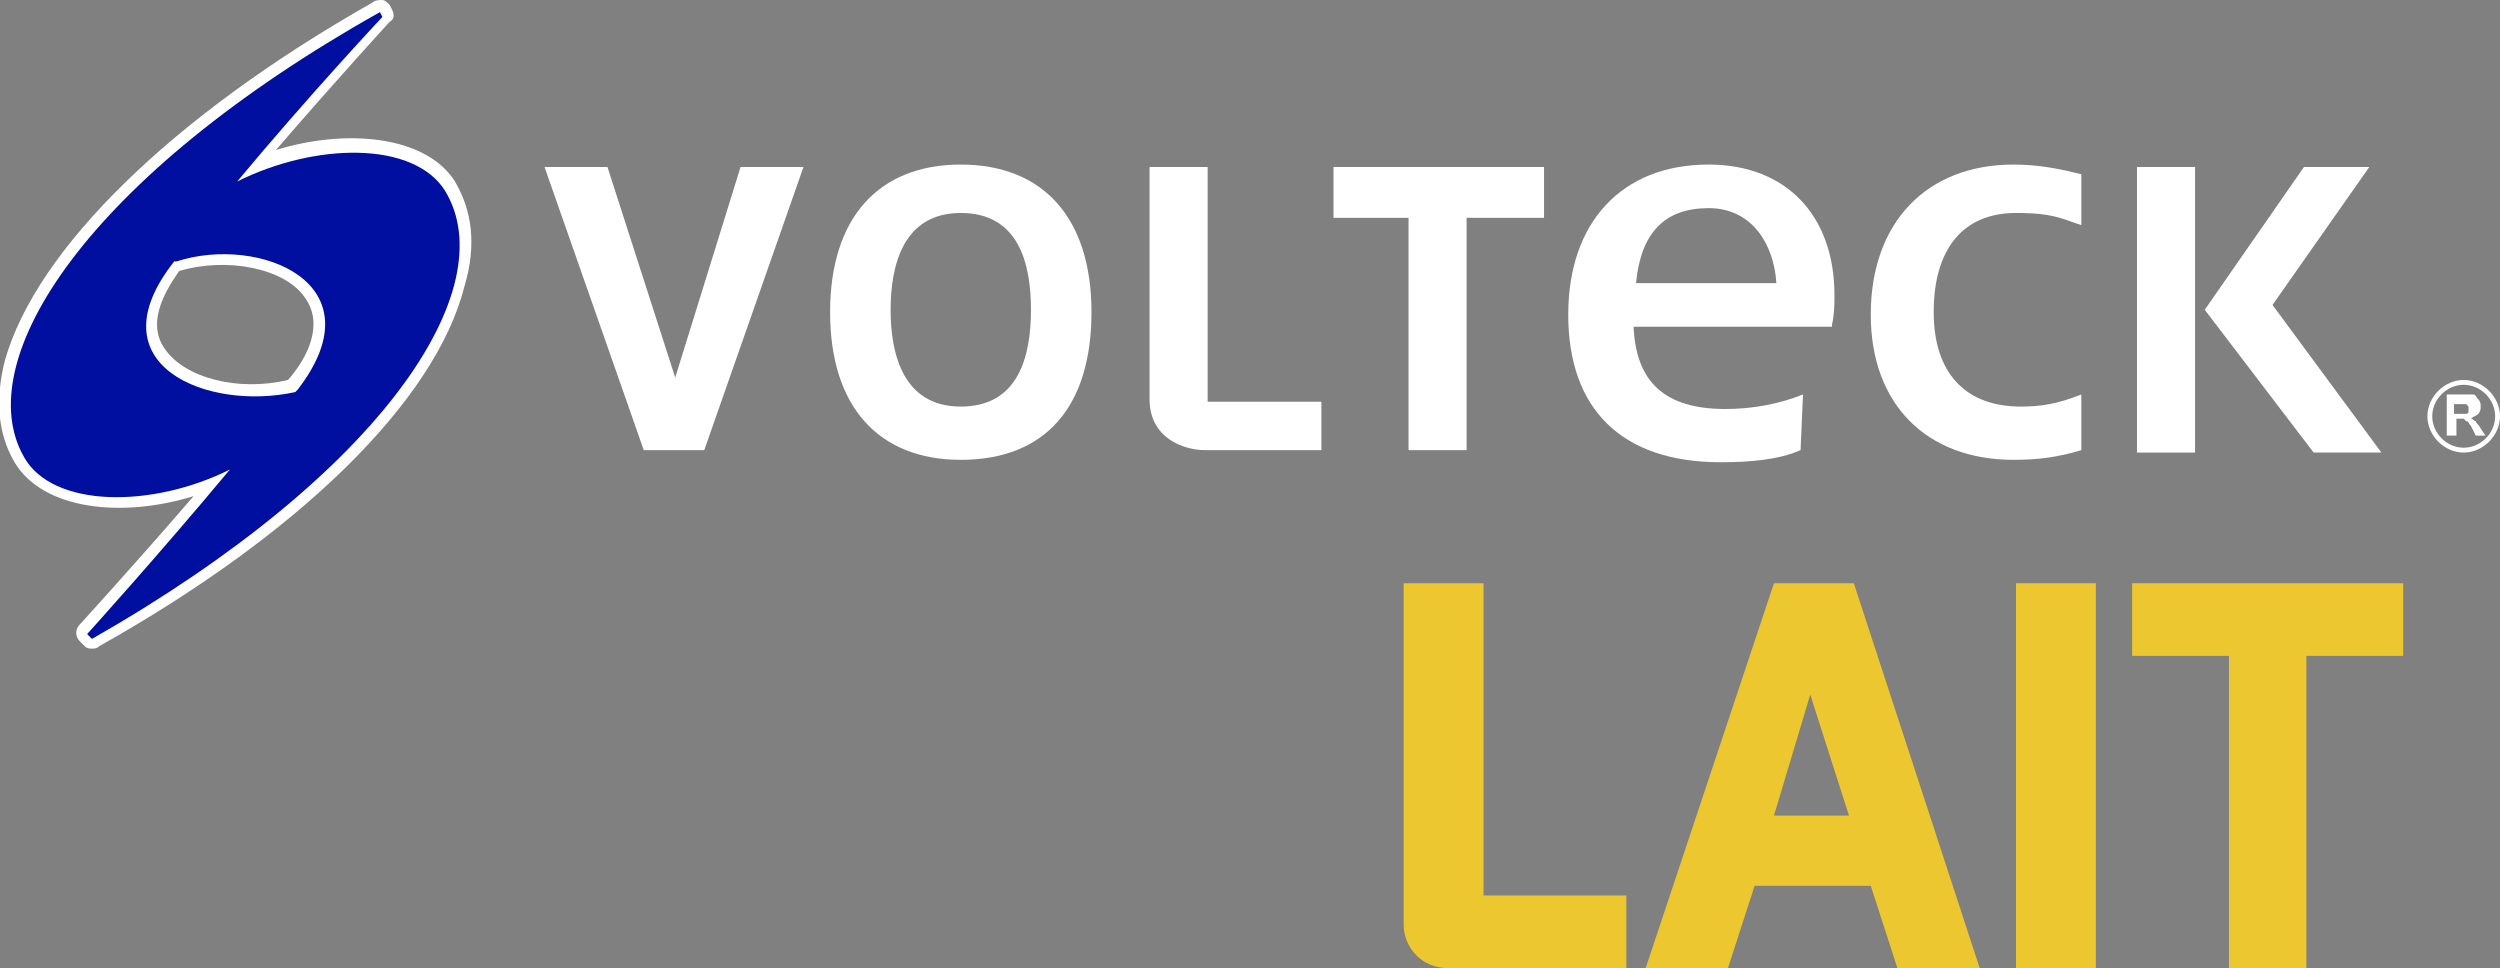
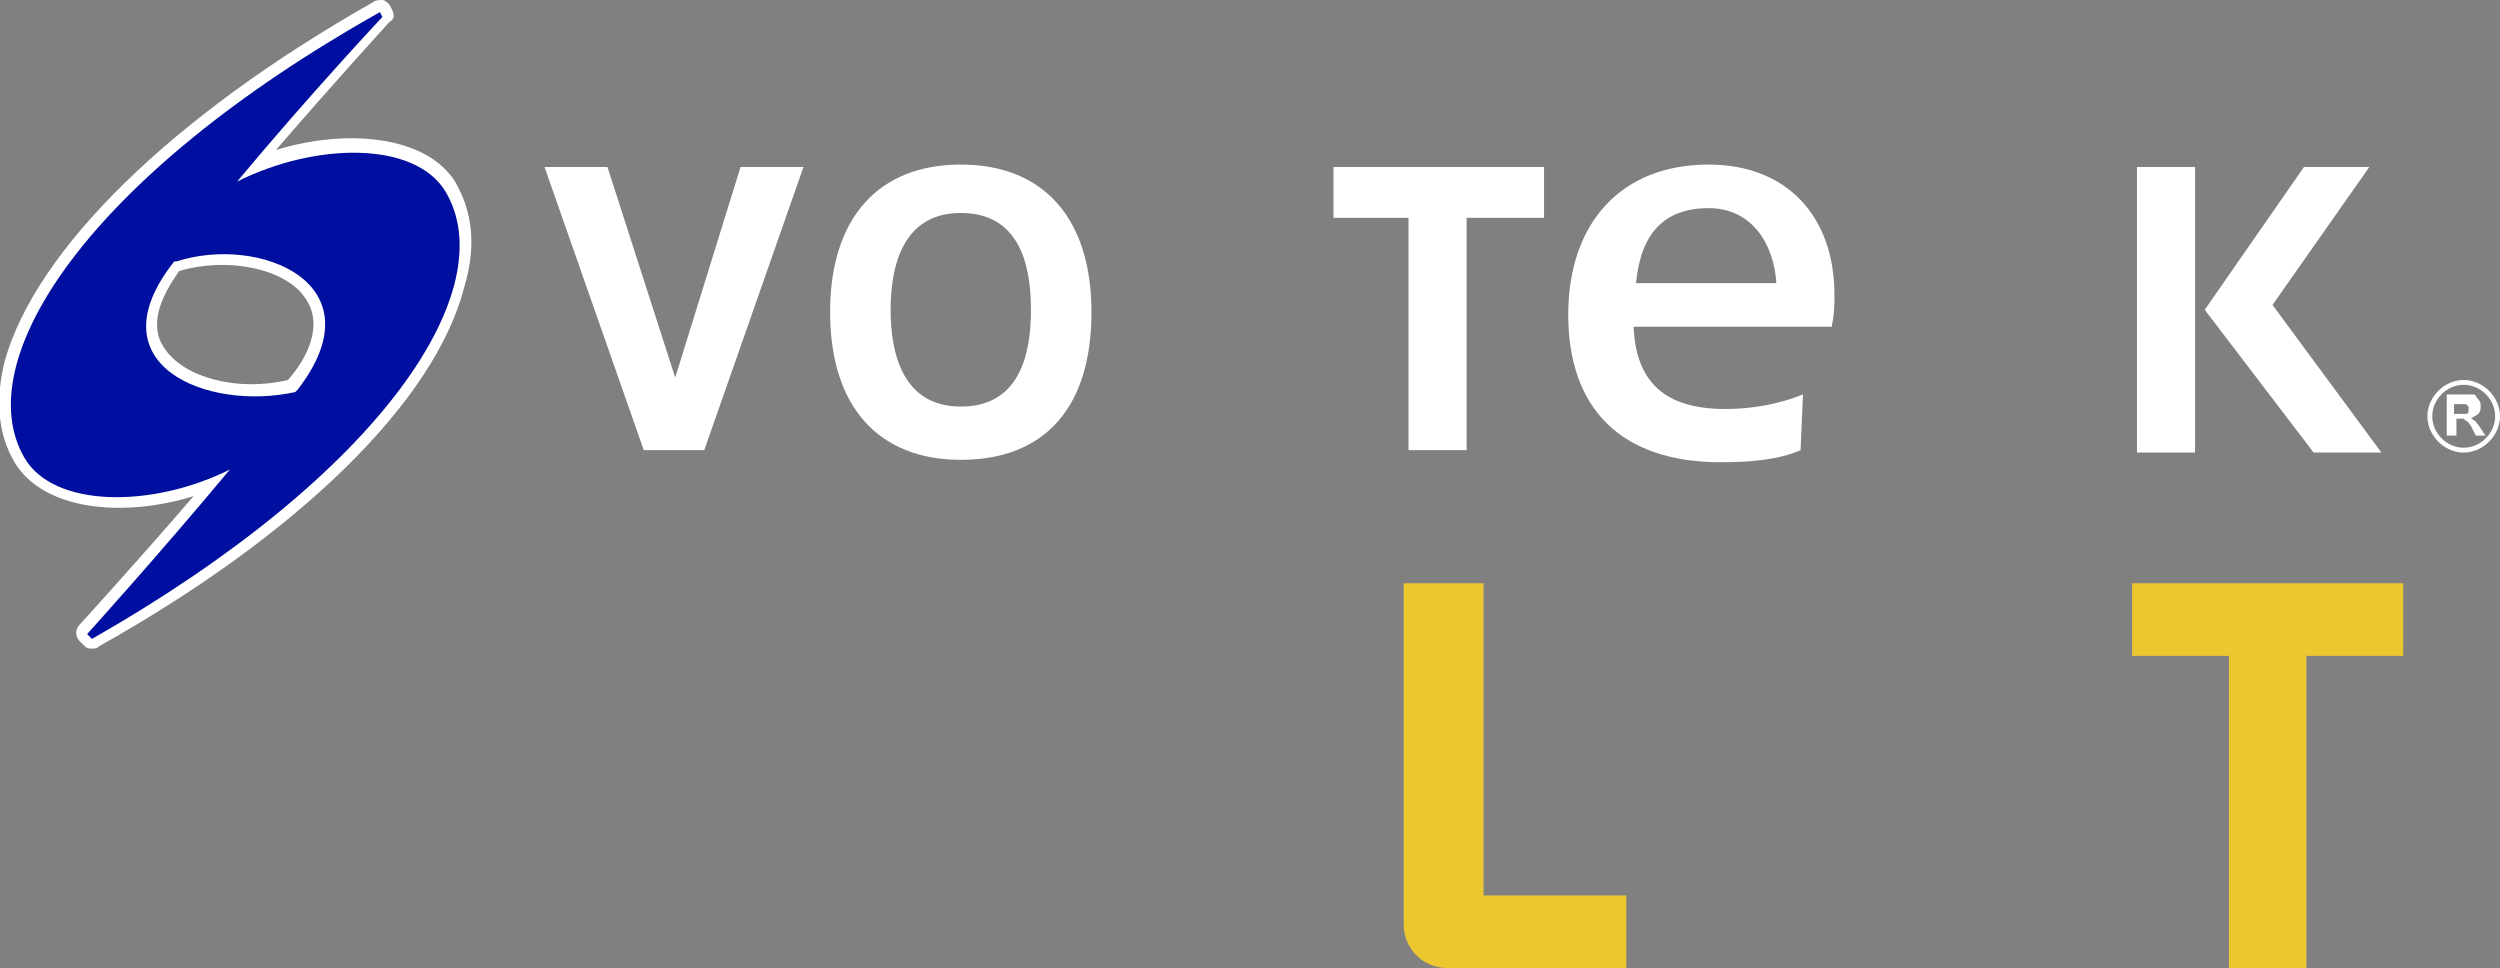
<svg xmlns="http://www.w3.org/2000/svg" version="1.1" id="Capa_1" x="0px" y="0px" viewBox="0 0 103.3 40" style="enable-background:new 0 0 103.3 40;" xml:space="preserve">
  <rect x="0" y="0" width="103.3" height="40" fill="#808080" stroke="none" />
  <style type="text/css">
	.st0{fill:#FFFFFF;}
	.st1{fill:#000F9F;}
	.st2{fill:#EDC730;}
</style>
  <g>
    <path class="st0" d="M3.8,26.8c-0.1,0-0.2,0-0.3-0.1l-0.2-0.2c-0.2-0.2-0.2-0.5,0-0.7c0,0,2.2-2.4,4.7-5.3   c-2.9,0.9-6.2,0.6-7.4-1.4c-0.7-1.2-0.8-2.6-0.4-4.2C1.5,10.3,7.1,4.8,15.4,0.1C15.5,0,15.7,0,15.8,0c0.1,0,0.2,0.1,0.3,0.2   l0.1,0.2c0.1,0.2,0.1,0.4-0.1,0.5c0,0-2.2,2.4-4.7,5.3c2.9-0.9,6.2-0.6,7.4,1.3c0.7,1.2,0.9,2.6,0.4,4.3   C18,16.6,12.3,22.1,4.1,26.7C4,26.8,3.9,26.8,3.8,26.8z M7.4,11.2c-0.7,1-1.3,2.2-0.6,3.2c0.8,1.2,3,1.8,5.1,1.3   c0.8-0.9,1.5-2.3,0.7-3.4C11.8,11.1,9.4,10.6,7.4,11.2z" />
  </g>
  <g>
    <path class="st1" d="M18.4,7.9C17.1,5.8,13,5.9,9.8,7.5c3-3.6,6-6.8,6-6.8l-0.1-0.2C3.6,7.3-1.3,14.9,1,18.9   c1.2,2.1,5.3,2.1,8.5,0.5c-3,3.6-5.9,6.8-5.9,6.8l0.2,0.2C15.9,19.5,20.8,11.9,18.4,7.9z M12.3,16.1c0,0-0.1,0.1-0.1,0.1   c-3.6,0.8-8.4-1.1-5-5.4c0,0,0,0,0,0l0.1,0C10.7,9.7,15.7,11.7,12.3,16.1z" />
  </g>
  <path class="st2" d="M61.3,24.1H58v14.1c0,1,0.8,1.8,1.8,1.8h7.4v-3h-5.9C61.3,37,61.3,24.1,61.3,24.1z" />
-   <path class="st2" d="M76.4,33.7h-3.1l1.5-5L76.4,33.7z M73.3,24.1L68,40h3.4l1.1-3.4h4.8l1.1,3.4h3.4l-5.2-15.9H73.3z" />
-   <rect x="83.3" y="24.1" class="st2" width="3.3" height="15.9" />
  <polygon class="st2" points="88.1,24.1 88.1,27.1 92.1,27.1 92.1,40 95.3,40 95.3,27.1 99.3,27.1 99.3,24.1 " />
  <g>
    <polygon class="st0" points="93.9,12.6 97.9,6.9 95.2,6.9 91.1,12.8 95.6,18.7 98.4,18.7  " />
    <path class="st0" d="M39.7,16.8c-2.4,0-2.9-2.2-2.9-4s0.5-4,2.9-4s2.9,2.1,2.9,4S42.1,16.8,39.7,16.8 M39.7,6.8   c-3.4,0-5.4,2.2-5.4,6.1s2,6.1,5.4,6.1c3.5,0,5.4-2.2,5.4-6.1C45.1,9,43.1,6.8,39.7,6.8" />
-     <path class="st0" d="M49.9,6.9h-2.4v9.6c0,1.6,1.4,2.1,2.3,2.1h4.8v-2h-4.7C49.9,16.6,49.9,6.9,49.9,6.9z" />
-     <path class="st0" d="M86,16.3L86,16.3c-1,0.4-1.7,0.5-2.5,0.5c-2.3,0-3.6-1.4-3.6-3.9c0-2.6,1.2-4.1,3.4-4.1c1.1,0,1.6,0.1,2.4,0.4   L86,9.3V7.2c-0.8-0.2-1.7-0.4-2.8-0.4c-3.6,0-5.9,2.4-5.9,6.2c0,3.7,2.3,6,5.9,6c1,0,1.8-0.1,2.8-0.4V16.3L86,16.3z" />
    <polygon class="st0" points="27.9,15.6 25.1,6.9 22.5,6.9 26.6,18.6 29.1,18.6 33.2,6.9 30.6,6.9  " />
    <path class="st0" d="M70.6,8.6c1.8,0,2.7,1.5,2.8,3.1h-5.8C67.8,9.6,68.8,8.6,70.6,8.6 M74.5,16.3L74.5,16.3L74.5,16.3   c-1,0.4-2.1,0.6-3.2,0.6c-2.5,0-3.7-1.1-3.8-3.4h8.2v-0.1c0.1-0.4,0.1-0.9,0.1-1.2c0-3.3-2-5.4-5.2-5.4c-3.6,0-5.8,2.4-5.8,6.2   c0,3.9,2.2,6.1,6.3,6.1c1.2,0,2.4-0.1,3.3-0.5L74.5,16.3L74.5,16.3z" />
    <rect x="88.3" y="6.9" class="st0" width="2.4" height="11.8" />
    <polygon class="st0" points="55.1,9 58.2,9 58.2,18.6 60.6,18.6 60.6,9 63.8,9 63.8,6.9 55.1,6.9  " />
    <g>
      <g>
        <path class="st0" d="M101.1,18v-1.7h0.7c0.2,0,0.3,0,0.4,0c0.1,0,0.1,0.1,0.2,0.2s0.1,0.2,0.1,0.3c0,0.1,0,0.2-0.1,0.3     c-0.1,0.1-0.2,0.1-0.3,0.2c0.1,0,0.1,0.1,0.2,0.1c0,0.1,0.1,0.1,0.2,0.3l0.2,0.3h-0.4l-0.2-0.4c-0.1-0.1-0.1-0.2-0.2-0.2     c0,0-0.1-0.1-0.1-0.1s-0.1,0-0.2,0h-0.1V18H101.1z M101.4,17.1h0.2c0.2,0,0.3,0,0.3,0c0,0,0.1,0,0.1-0.1c0,0,0-0.1,0-0.1     c0-0.1,0-0.1,0-0.1c0,0-0.1-0.1-0.1-0.1c0,0-0.1,0-0.2,0h-0.3V17.1z" />
      </g>
      <g>
        <path class="st0" d="M101.8,18.7c-0.8,0-1.5-0.7-1.5-1.5c0-0.8,0.7-1.5,1.5-1.5c0.8,0,1.5,0.7,1.5,1.5     C103.3,18,102.6,18.7,101.8,18.7z M101.8,15.9c-0.7,0-1.3,0.6-1.3,1.3c0,0.7,0.6,1.3,1.3,1.3c0.7,0,1.3-0.6,1.3-1.3     C103.1,16.5,102.5,15.9,101.8,15.9z" />
      </g>
    </g>
  </g>
</svg>